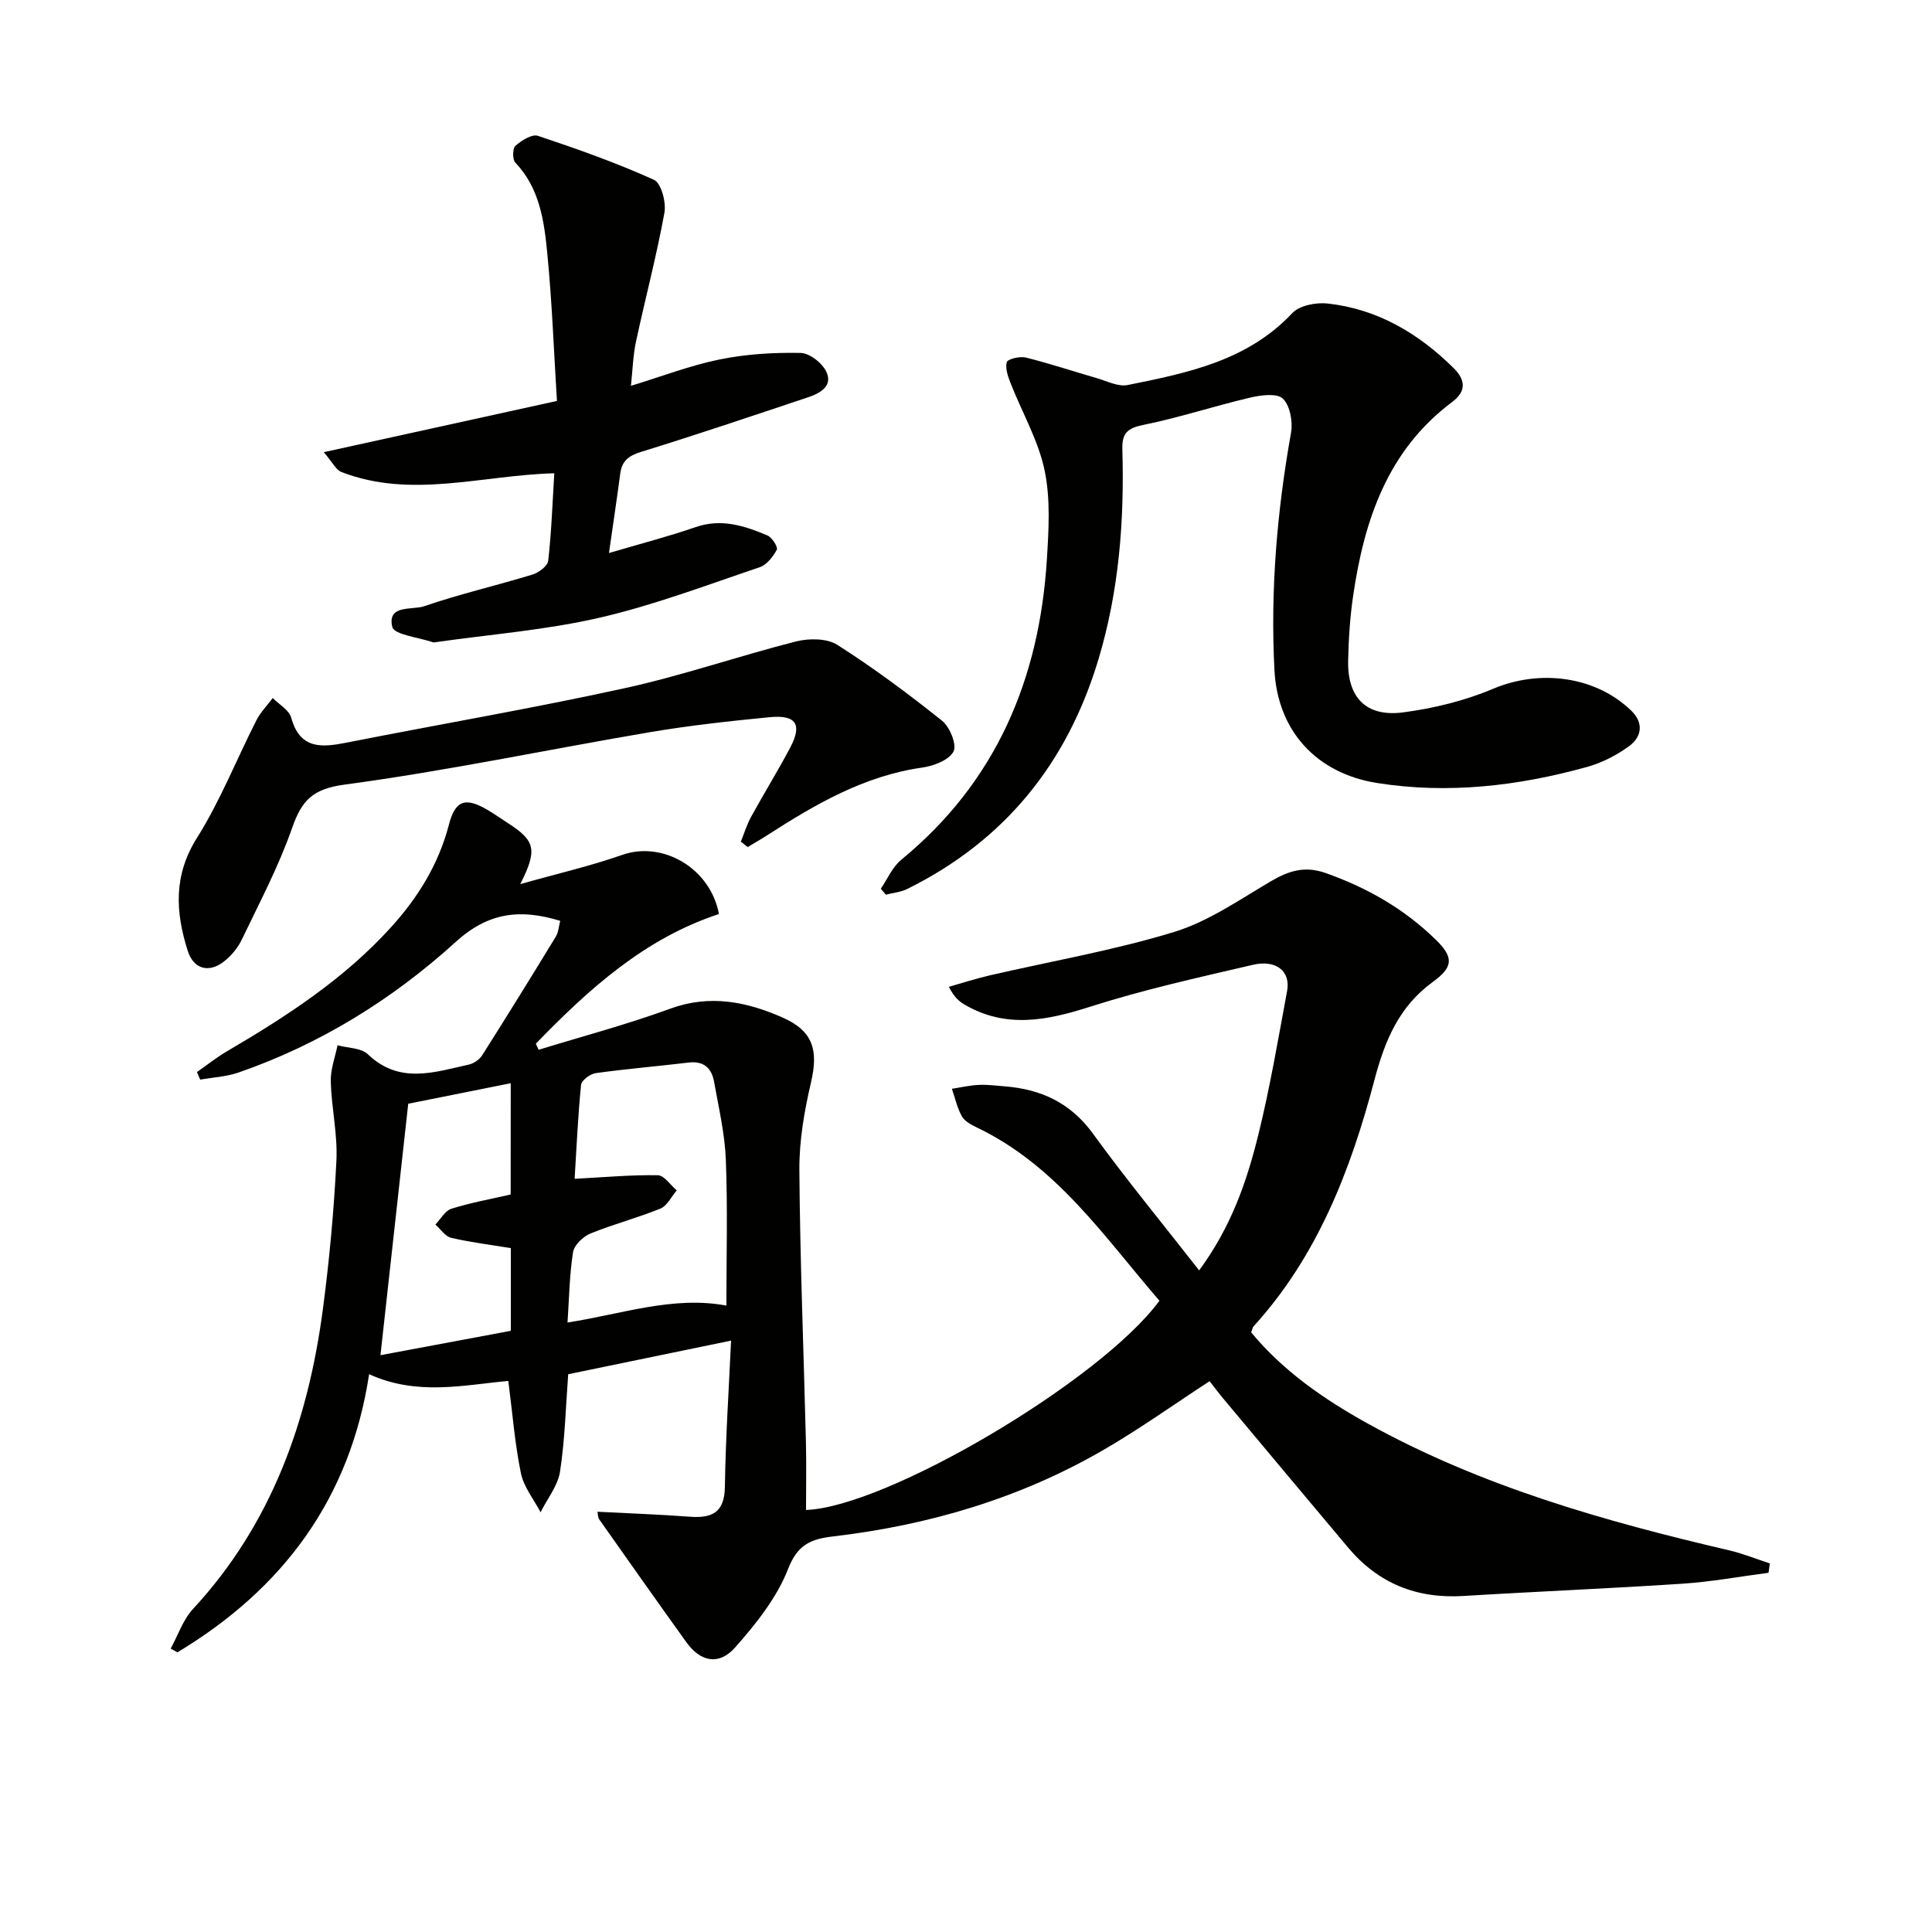
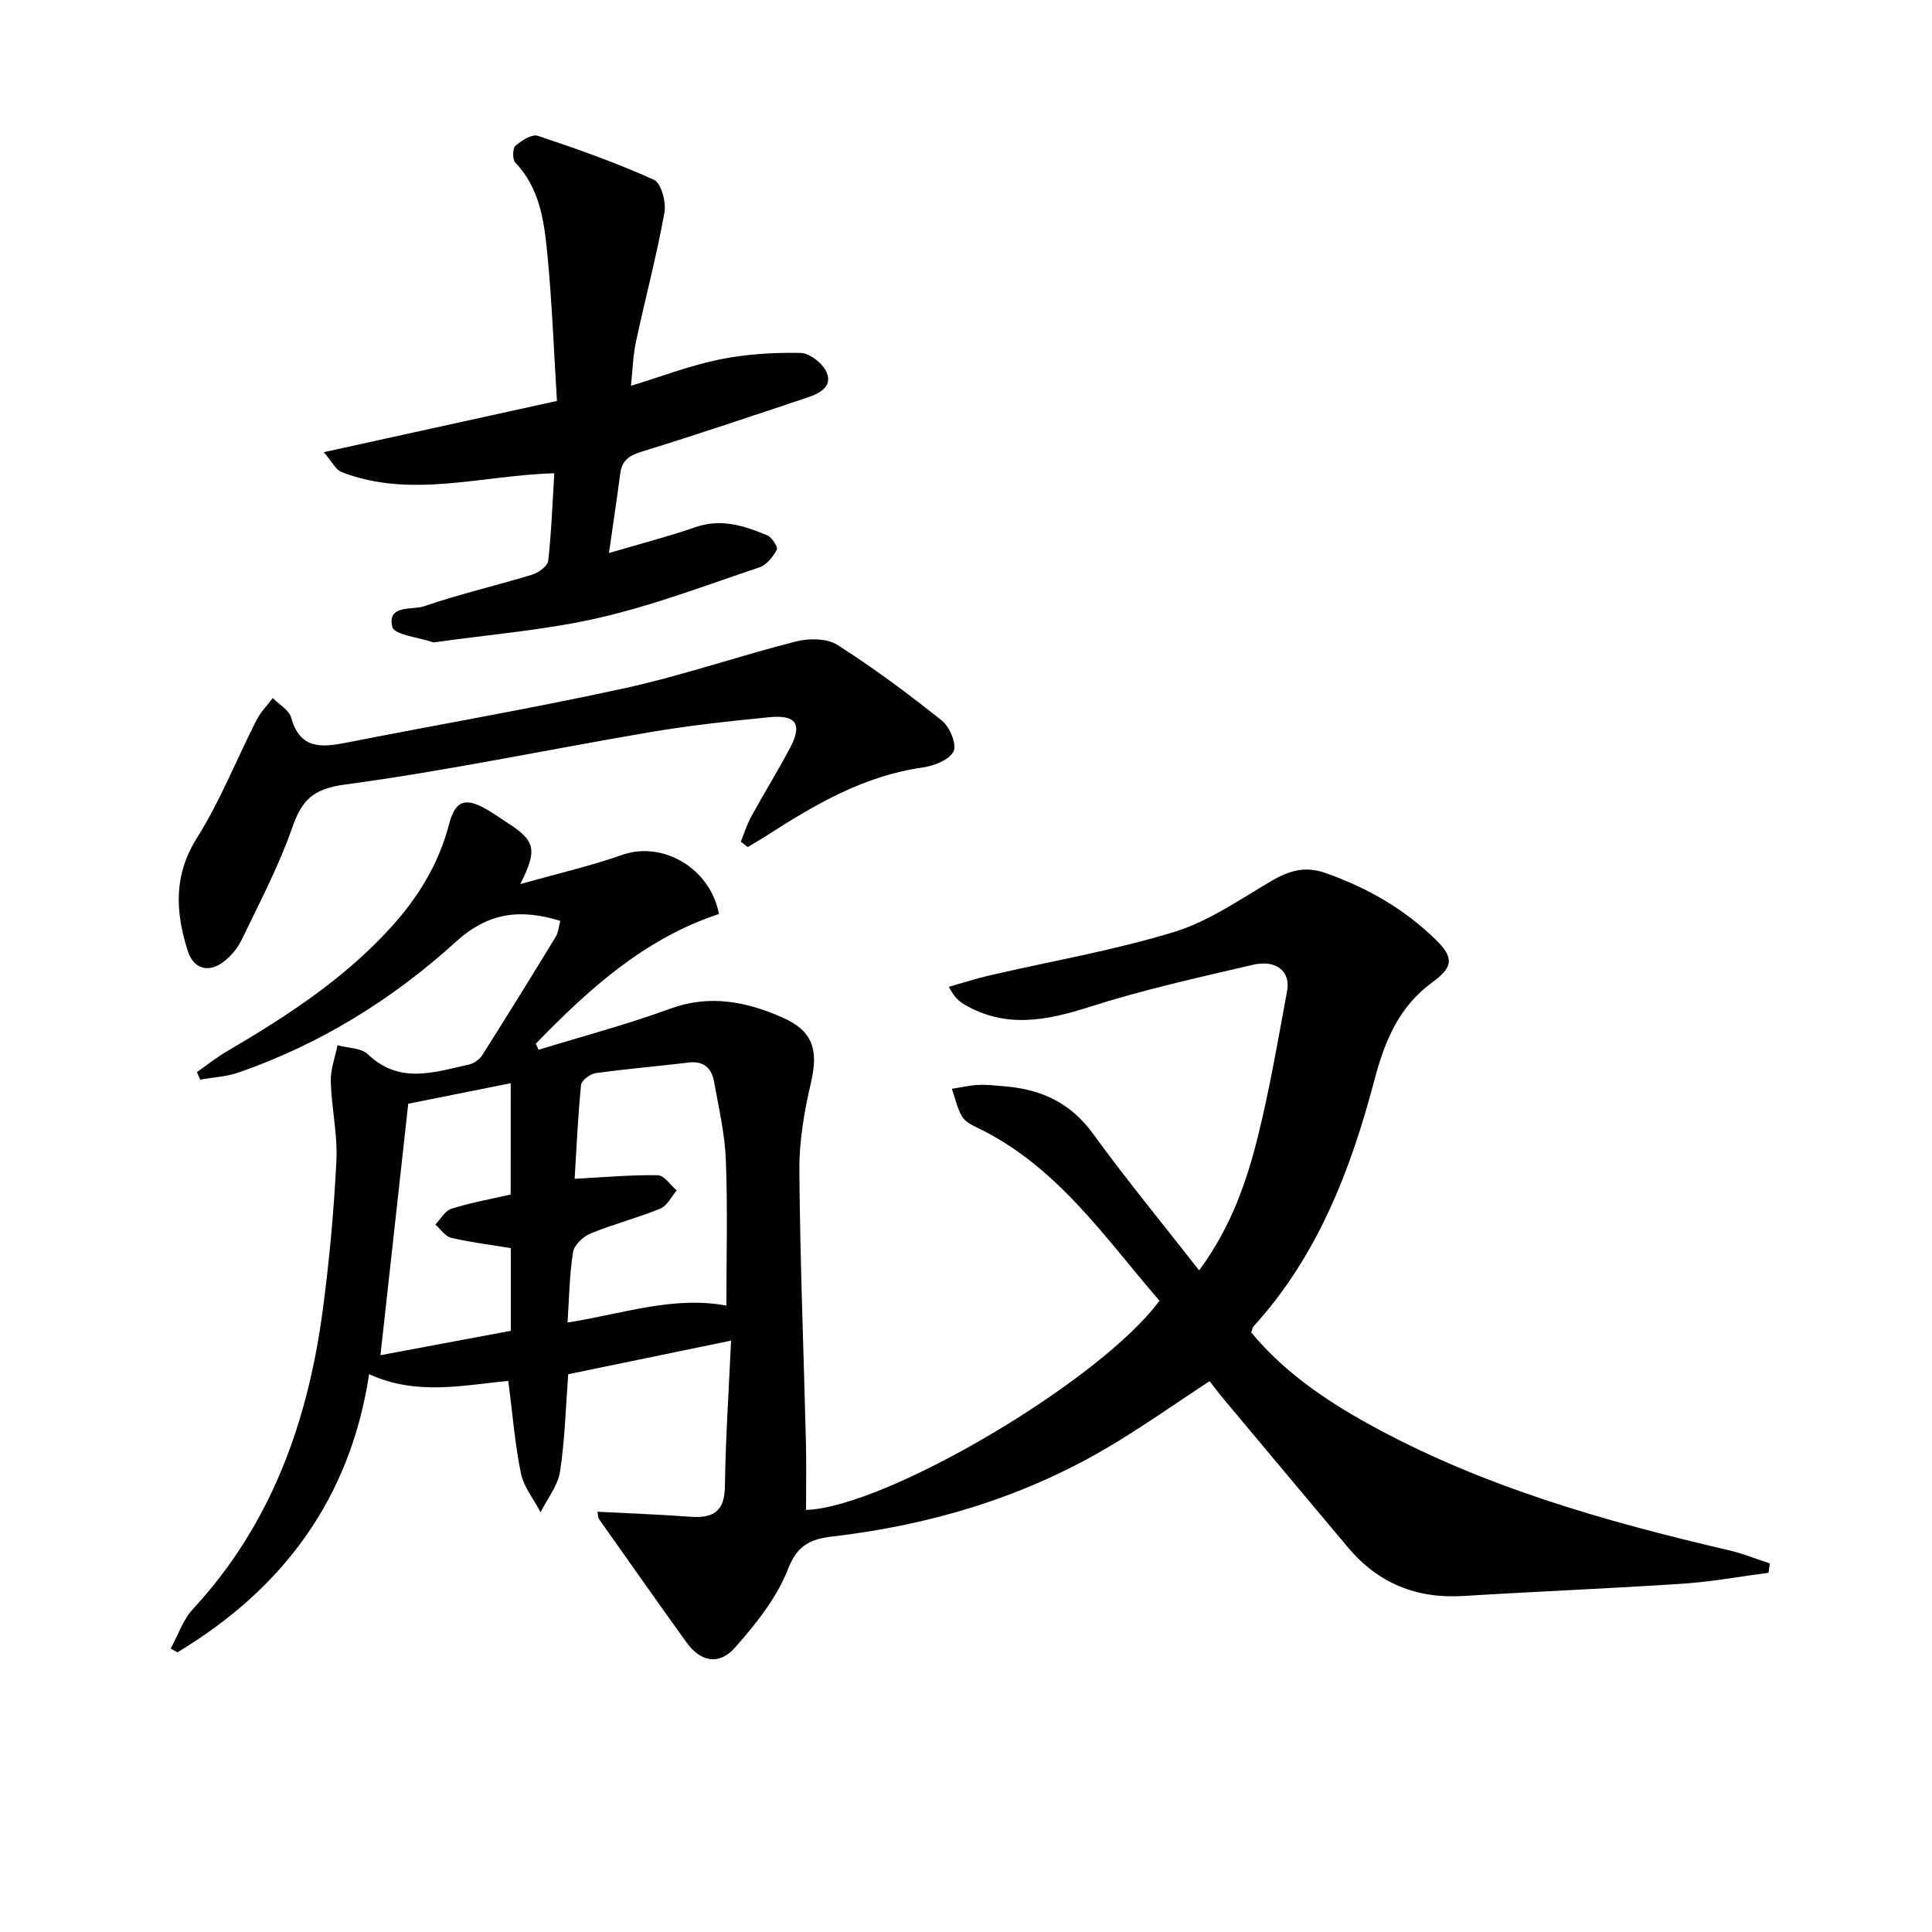
<svg xmlns="http://www.w3.org/2000/svg" enable-background="new 0 0 400 400" viewBox="0 0 400 400">
  <path d="m259.04 275.85c6.59 7.98 15.05 13.84 24.08 18.85 23.47 13.01 48.99 20.24 74.92 26.29 2.85.67 5.6 1.79 8.39 2.7-.09.65-.18 1.3-.28 1.94-5.94.77-11.86 1.87-17.82 2.26-15.1 1-30.22 1.61-45.33 2.54-9.67.6-17.62-2.58-23.86-9.99-8.57-10.19-17.11-20.4-25.65-30.61-1.06-1.26-2.05-2.59-3.06-3.87-7.39 4.82-14.42 9.85-21.86 14.17-17.34 10.07-36.23 15.64-56.08 17.97-4.51.53-7.34 1.62-9.32 6.72-2.32 5.97-6.65 11.38-10.97 16.27-3.34 3.79-7.18 2.96-10.07-1.05-6.08-8.46-12.08-16.98-18.09-25.5-.26-.37-.22-.94-.35-1.55 6.45.33 12.81.56 19.15 1.03 4.6.34 7.16-.88 7.24-6.18.15-10.12.82-20.24 1.28-30.28-11.66 2.41-22.66 4.68-33.72 6.96-.5 6.64-.67 13.46-1.69 20.15-.45 2.95-2.64 5.63-4.03 8.43-1.4-2.68-3.48-5.22-4.07-8.07-1.26-6.14-1.74-12.43-2.61-19.12-9.16.82-18.87 3.15-28.82-1.4-3.92 25.86-17.92 44.5-39.69 57.59-.46-.26-.93-.52-1.39-.78 1.51-2.75 2.54-5.95 4.61-8.19 16.27-17.57 23.83-38.89 26.9-62.08 1.35-10.2 2.29-20.48 2.8-30.75.27-5.43-1.02-10.91-1.17-16.38-.07-2.49.9-5.01 1.4-7.51 2.13.59 4.89.52 6.29 1.87 6.54 6.26 13.74 3.71 20.9 2.13 1.02-.23 2.19-1.03 2.75-1.91 5.16-8.14 10.23-16.34 15.25-24.57.56-.92.62-2.14.92-3.28-8.23-2.51-14.84-1.81-21.62 4.35-13.11 11.91-28.13 21.22-45.03 27.07-2.5.86-5.26.99-7.9 1.45-.22-.52-.44-1.04-.66-1.56 2.06-1.44 4.04-3.03 6.21-4.3 12.39-7.26 24.38-15.05 34.1-25.83 5.53-6.13 9.74-12.98 11.85-21.08 1.32-5.08 3.41-5.77 8.01-3.06 1.43.84 2.78 1.81 4.18 2.71 5.67 3.64 6.22 5.5 2.58 12.65 7.71-2.18 14.55-3.75 21.13-6.06 8.34-2.93 18.23 2.72 20.01 12.25-15.38 5.05-26.95 15.54-37.91 26.84.19.42.38.85.57 1.27 9.1-2.8 18.34-5.25 27.28-8.52 8.18-2.99 15.75-1.44 23.15 1.8 6.44 2.81 7.52 6.81 5.97 13.47-1.39 5.94-2.46 12.13-2.41 18.2.14 18.79.9 37.57 1.36 56.35.11 4.65.02 9.31.02 13.97 16.67-.58 61.05-26.79 73.17-43.32-11.37-13.14-21.23-27.94-37.81-35.87-1.16-.55-2.51-1.28-3.09-2.31-.98-1.74-1.41-3.78-2.07-5.7 1.85-.28 3.69-.72 5.54-.8 1.82-.09 3.65.15 5.47.3 7.48.61 13.55 3.41 18.18 9.77 6.9 9.5 14.38 18.58 22 28.33 6.66-9.04 9.88-18.46 12.26-28.1 2.42-9.81 4.1-19.8 5.95-29.74.76-4.06-2.23-6.56-7.11-5.42-11.3 2.63-22.67 5.15-33.7 8.68-8.92 2.85-17.37 4.55-25.94-.43-1.09-.64-2.1-1.43-3.29-3.7 2.8-.79 5.57-1.69 8.4-2.35 12.75-2.95 25.71-5.18 38.2-8.99 7.12-2.17 13.58-6.69 20.11-10.53 3.67-2.16 7-3.2 11.24-1.71 8.61 3.02 16.31 7.42 22.85 13.8 3.75 3.66 3.69 5.66-.58 8.76-7.01 5.1-9.93 12.09-12.12 20.39-4.89 18.55-11.77 36.42-25.05 50.98-.17.21-.21.58-.45 1.19zm-108.65-5.54c0-9.92.28-20.05-.11-30.15-.21-5.43-1.48-10.82-2.44-16.2-.5-2.78-2.11-4.35-5.26-3.97-6.41.77-12.85 1.3-19.25 2.19-1.15.16-2.94 1.51-3.03 2.44-.66 6.66-.95 13.36-1.33 19.44 6.23-.33 11.73-.84 17.23-.74 1.32.02 2.61 2.04 3.91 3.14-1.11 1.29-1.97 3.18-3.37 3.76-4.74 1.94-9.76 3.23-14.5 5.17-1.52.63-3.37 2.39-3.6 3.87-.74 4.69-.8 9.49-1.14 14.55 11.21-1.73 21.86-5.57 32.89-3.5zm-44.65-46.04c-7.39 1.48-14.35 2.87-21.22 4.25-1.9 17.18-3.76 34.07-5.75 52.06 8.98-1.68 17.96-3.36 26.99-5.05 0-5.99 0-11.58 0-17.12-4.29-.71-8.38-1.2-12.37-2.14-1.23-.29-2.17-1.8-3.25-2.74 1.09-1.13 1.99-2.85 3.31-3.27 3.9-1.24 7.97-1.96 12.28-2.95.01-7.36.01-14.95.01-23.04z" fill="#010100" />
-   <path d="m182.36 184c1.39-2.02 2.41-4.51 4.24-6 19.66-16.14 28.62-37.44 30.15-62.27.38-6.13.76-12.5-.49-18.41-1.3-6.15-4.62-11.87-6.96-17.82-.57-1.44-1.22-3.17-.86-4.51.18-.66 2.7-1.27 3.93-.97 4.94 1.23 9.78 2.85 14.68 4.26 2.12.61 4.44 1.83 6.4 1.44 12.39-2.5 24.79-4.99 34.1-14.89 1.5-1.6 4.93-2.25 7.32-1.99 10.3 1.13 18.8 6.16 26.07 13.35 2.32 2.3 2.86 4.69-.3 7.05-13.38 10.01-18.2 24.47-20.49 40.14-.65 4.43-.94 8.93-1.03 13.41-.17 7.65 3.75 11.71 11.4 10.7 6.33-.84 12.77-2.41 18.63-4.89 9.56-4.04 21.1-2.69 28.58 4.53 2.62 2.53 2.18 5.41-.39 7.31-2.61 1.93-5.71 3.51-8.84 4.37-14.22 3.93-28.69 5.63-43.4 3.3-12.52-1.99-20.58-10.76-21.24-23.36-.86-16.51.53-32.87 3.43-49.14.41-2.28-.19-5.61-1.68-7.07-1.21-1.18-4.56-.74-6.78-.22-7.4 1.74-14.66 4.14-22.1 5.65-3.32.67-4.46 1.72-4.36 5.07.43 14.69-.67 29.2-4.93 43.41-6.46 21.56-19.4 37.59-39.62 47.61-1.34.66-2.93.79-4.41 1.17-.36-.41-.7-.82-1.05-1.23z" fill="#010100" />
  <path d="m130.63 79.88c6.39-1.95 12.27-4.22 18.36-5.46 5.47-1.11 11.17-1.46 16.76-1.35 1.87.03 4.52 2.11 5.35 3.93 1.37 2.96-1.34 4.43-3.81 5.26-11.48 3.83-22.95 7.71-34.51 11.28-2.56.79-4.01 1.83-4.36 4.48-.67 5.07-1.43 10.12-2.34 16.48 6.46-1.91 12.28-3.41 17.95-5.37 5.32-1.84 10.11-.27 14.84 1.72.96.4 2.24 2.43 1.96 2.96-.78 1.46-2.1 3.15-3.57 3.64-10.99 3.7-21.9 7.86-33.17 10.45-11.11 2.56-22.6 3.44-33.93 5.06-.16.02-.35.07-.5.02-2.95-1.02-8.05-1.55-8.44-3.18-1.11-4.69 4.12-3.44 6.57-4.28 7.36-2.53 14.98-4.28 22.44-6.56 1.3-.4 3.14-1.76 3.27-2.84.67-5.9.87-11.84 1.26-18.13-14.93.38-29.58 5.34-44.04-.25-1.18-.45-1.9-2.07-3.69-4.12 16.39-3.6 31.82-6.99 48.28-10.61-.63-10.05-1-20.28-1.99-30.45-.65-6.73-1.55-13.56-6.63-18.9-.61-.64-.58-2.94.02-3.47 1.26-1.1 3.42-2.48 4.65-2.07 8.13 2.71 16.24 5.58 24.04 9.11 1.5.68 2.56 4.67 2.16 6.83-1.63 8.96-3.98 17.78-5.89 26.7-.61 2.87-.69 5.86-1.04 9.12z" fill="#010100" />
  <path d="m153.38 174.25c.7-1.71 1.24-3.51 2.12-5.12 2.63-4.81 5.53-9.47 8.09-14.32 2.56-4.84 1.26-6.86-4.27-6.32-8.25.8-16.52 1.71-24.69 3.09-21.1 3.58-42.07 8.02-63.26 10.86-6.69.9-8.9 3.29-10.9 9.01-2.78 7.95-6.77 15.49-10.43 23.12-.83 1.73-2.21 3.38-3.74 4.55-3.12 2.4-6.25 1.49-7.44-2.28-2.52-7.97-2.99-15.56 1.91-23.35 4.83-7.67 8.19-16.25 12.32-24.37.85-1.67 2.24-3.07 3.38-4.6 1.32 1.34 3.38 2.48 3.82 4.07 1.83 6.6 6.31 6.18 11.48 5.16 19.2-3.79 38.51-7.09 57.63-11.28 11.94-2.62 23.56-6.66 35.43-9.67 2.66-.67 6.37-.66 8.53.71 7.52 4.79 14.71 10.14 21.68 15.71 1.61 1.29 3.11 4.98 2.38 6.36-.93 1.78-4.08 2.99-6.43 3.33-12.06 1.7-22.19 7.61-32.15 14.02-1.32.85-2.69 1.63-4.04 2.45-.47-.37-.95-.75-1.42-1.13z" fill="#010100" />
</svg>